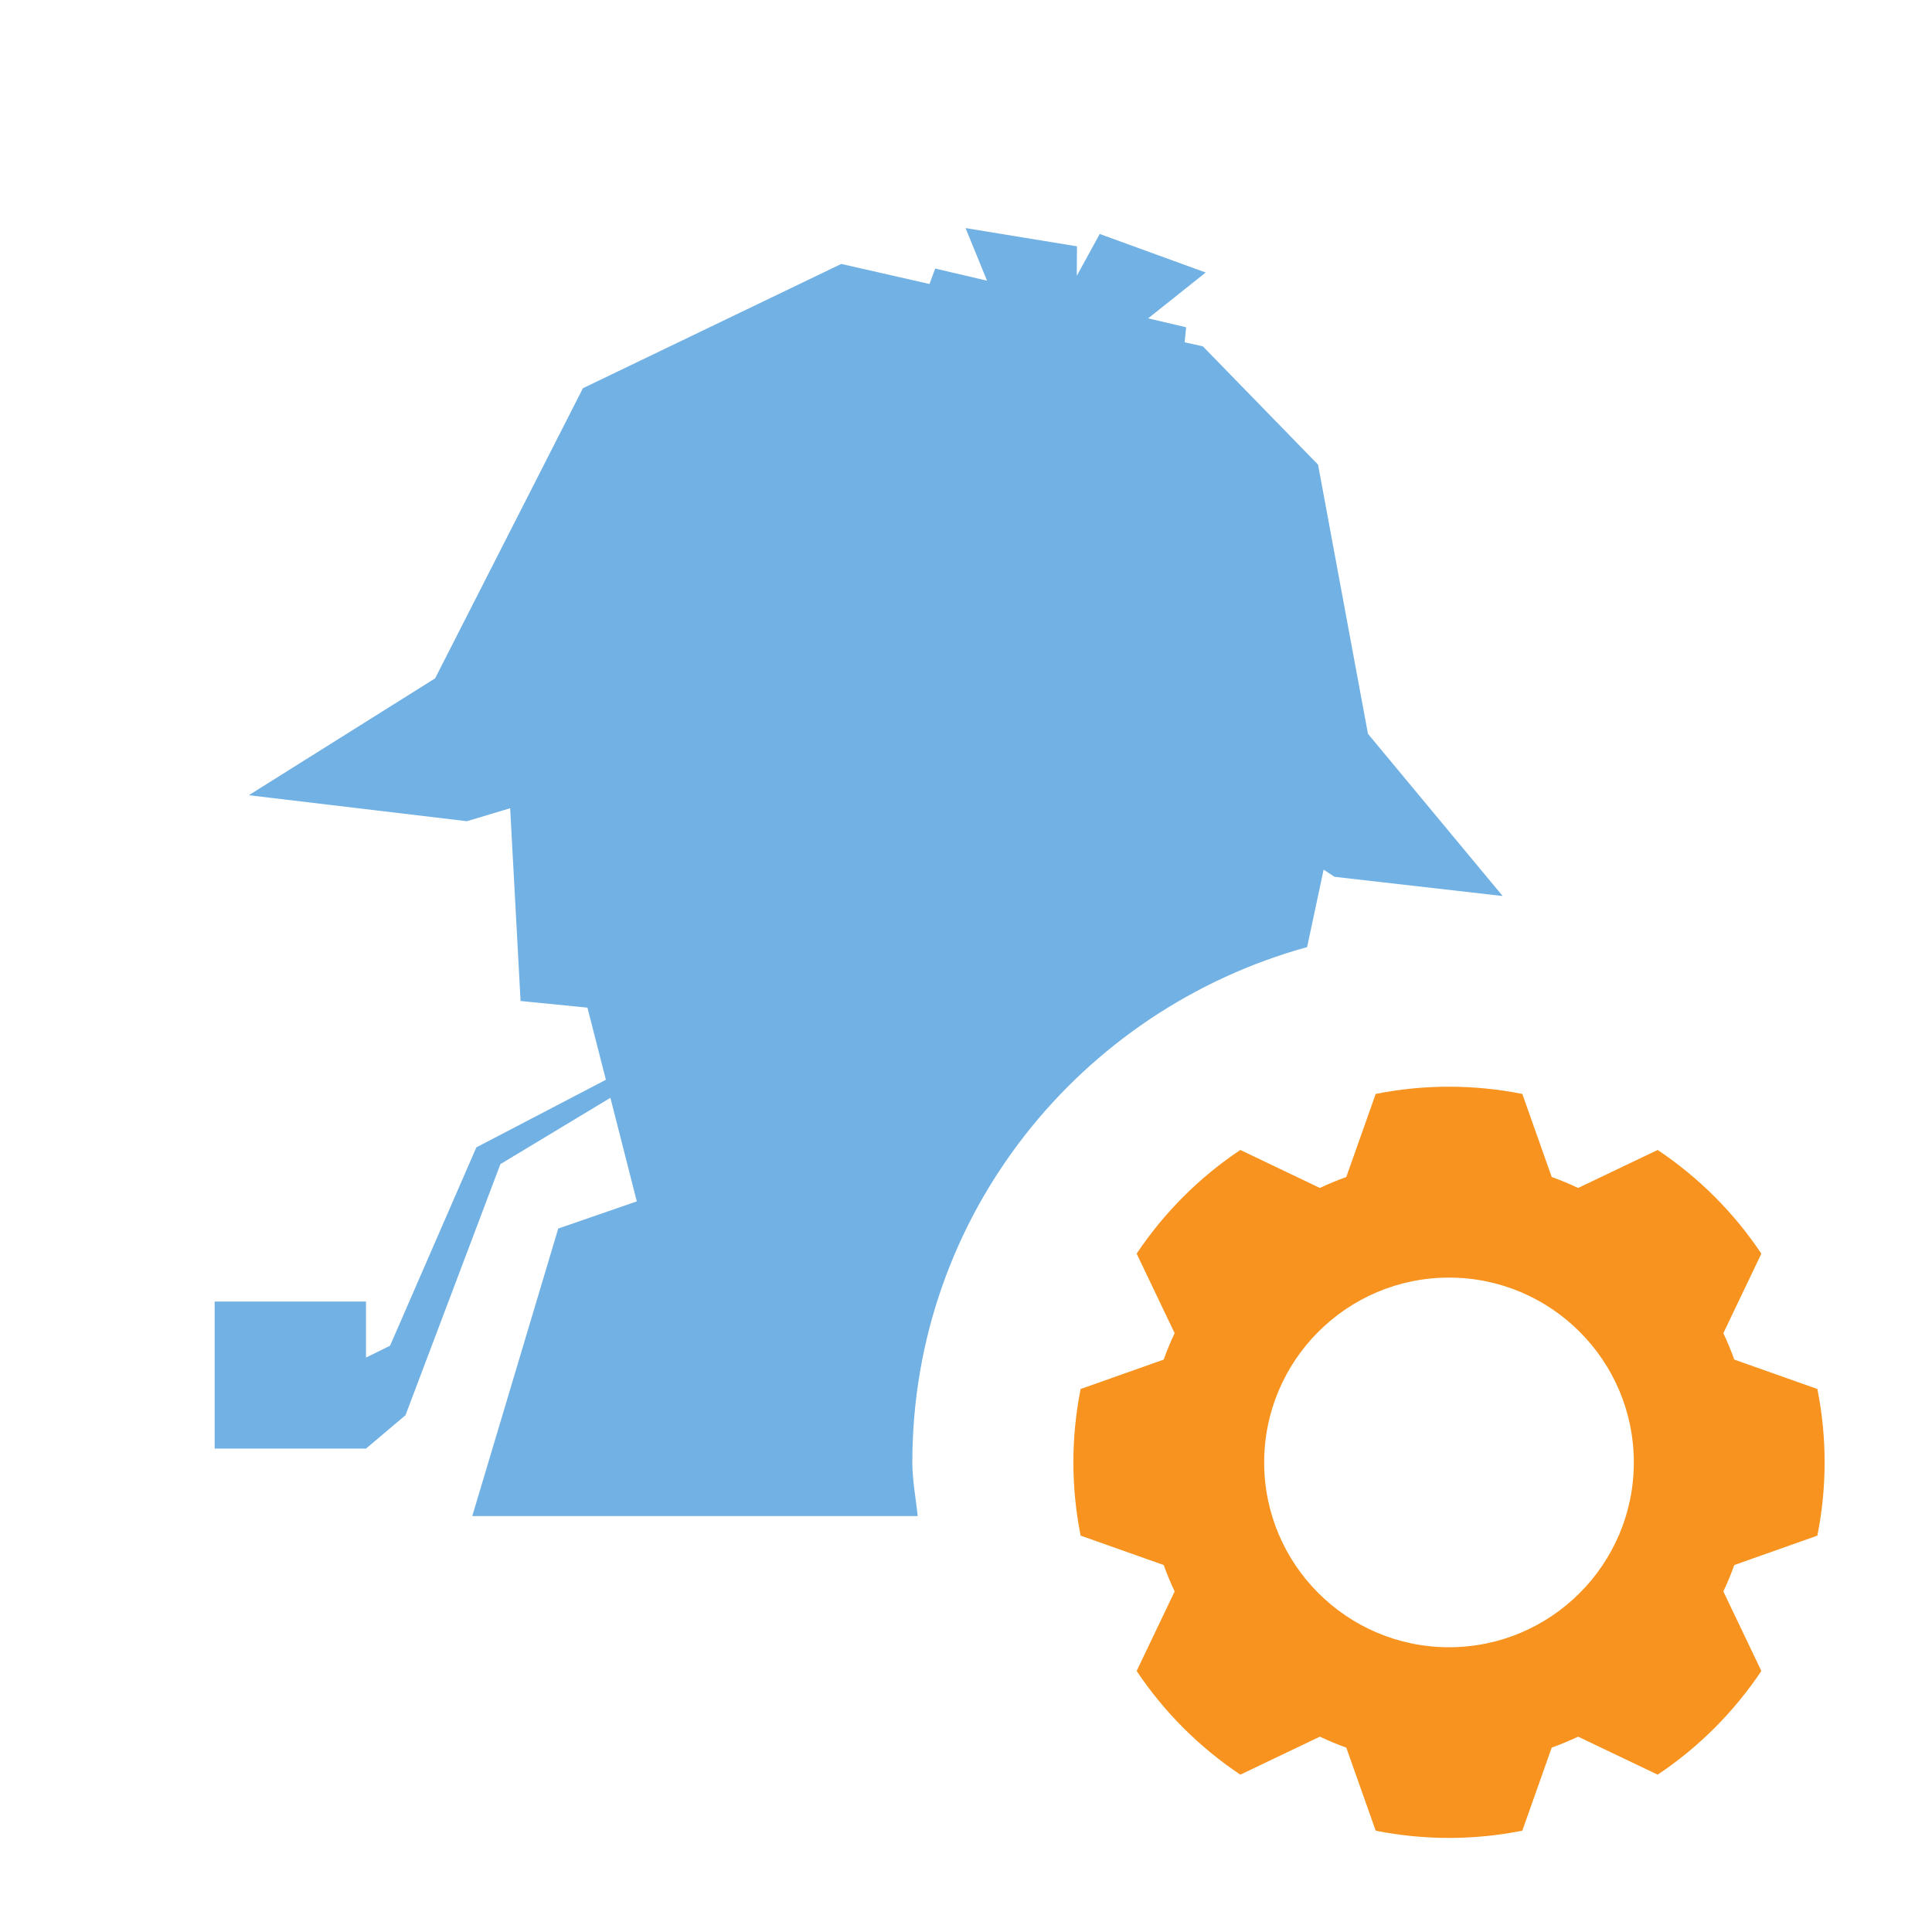
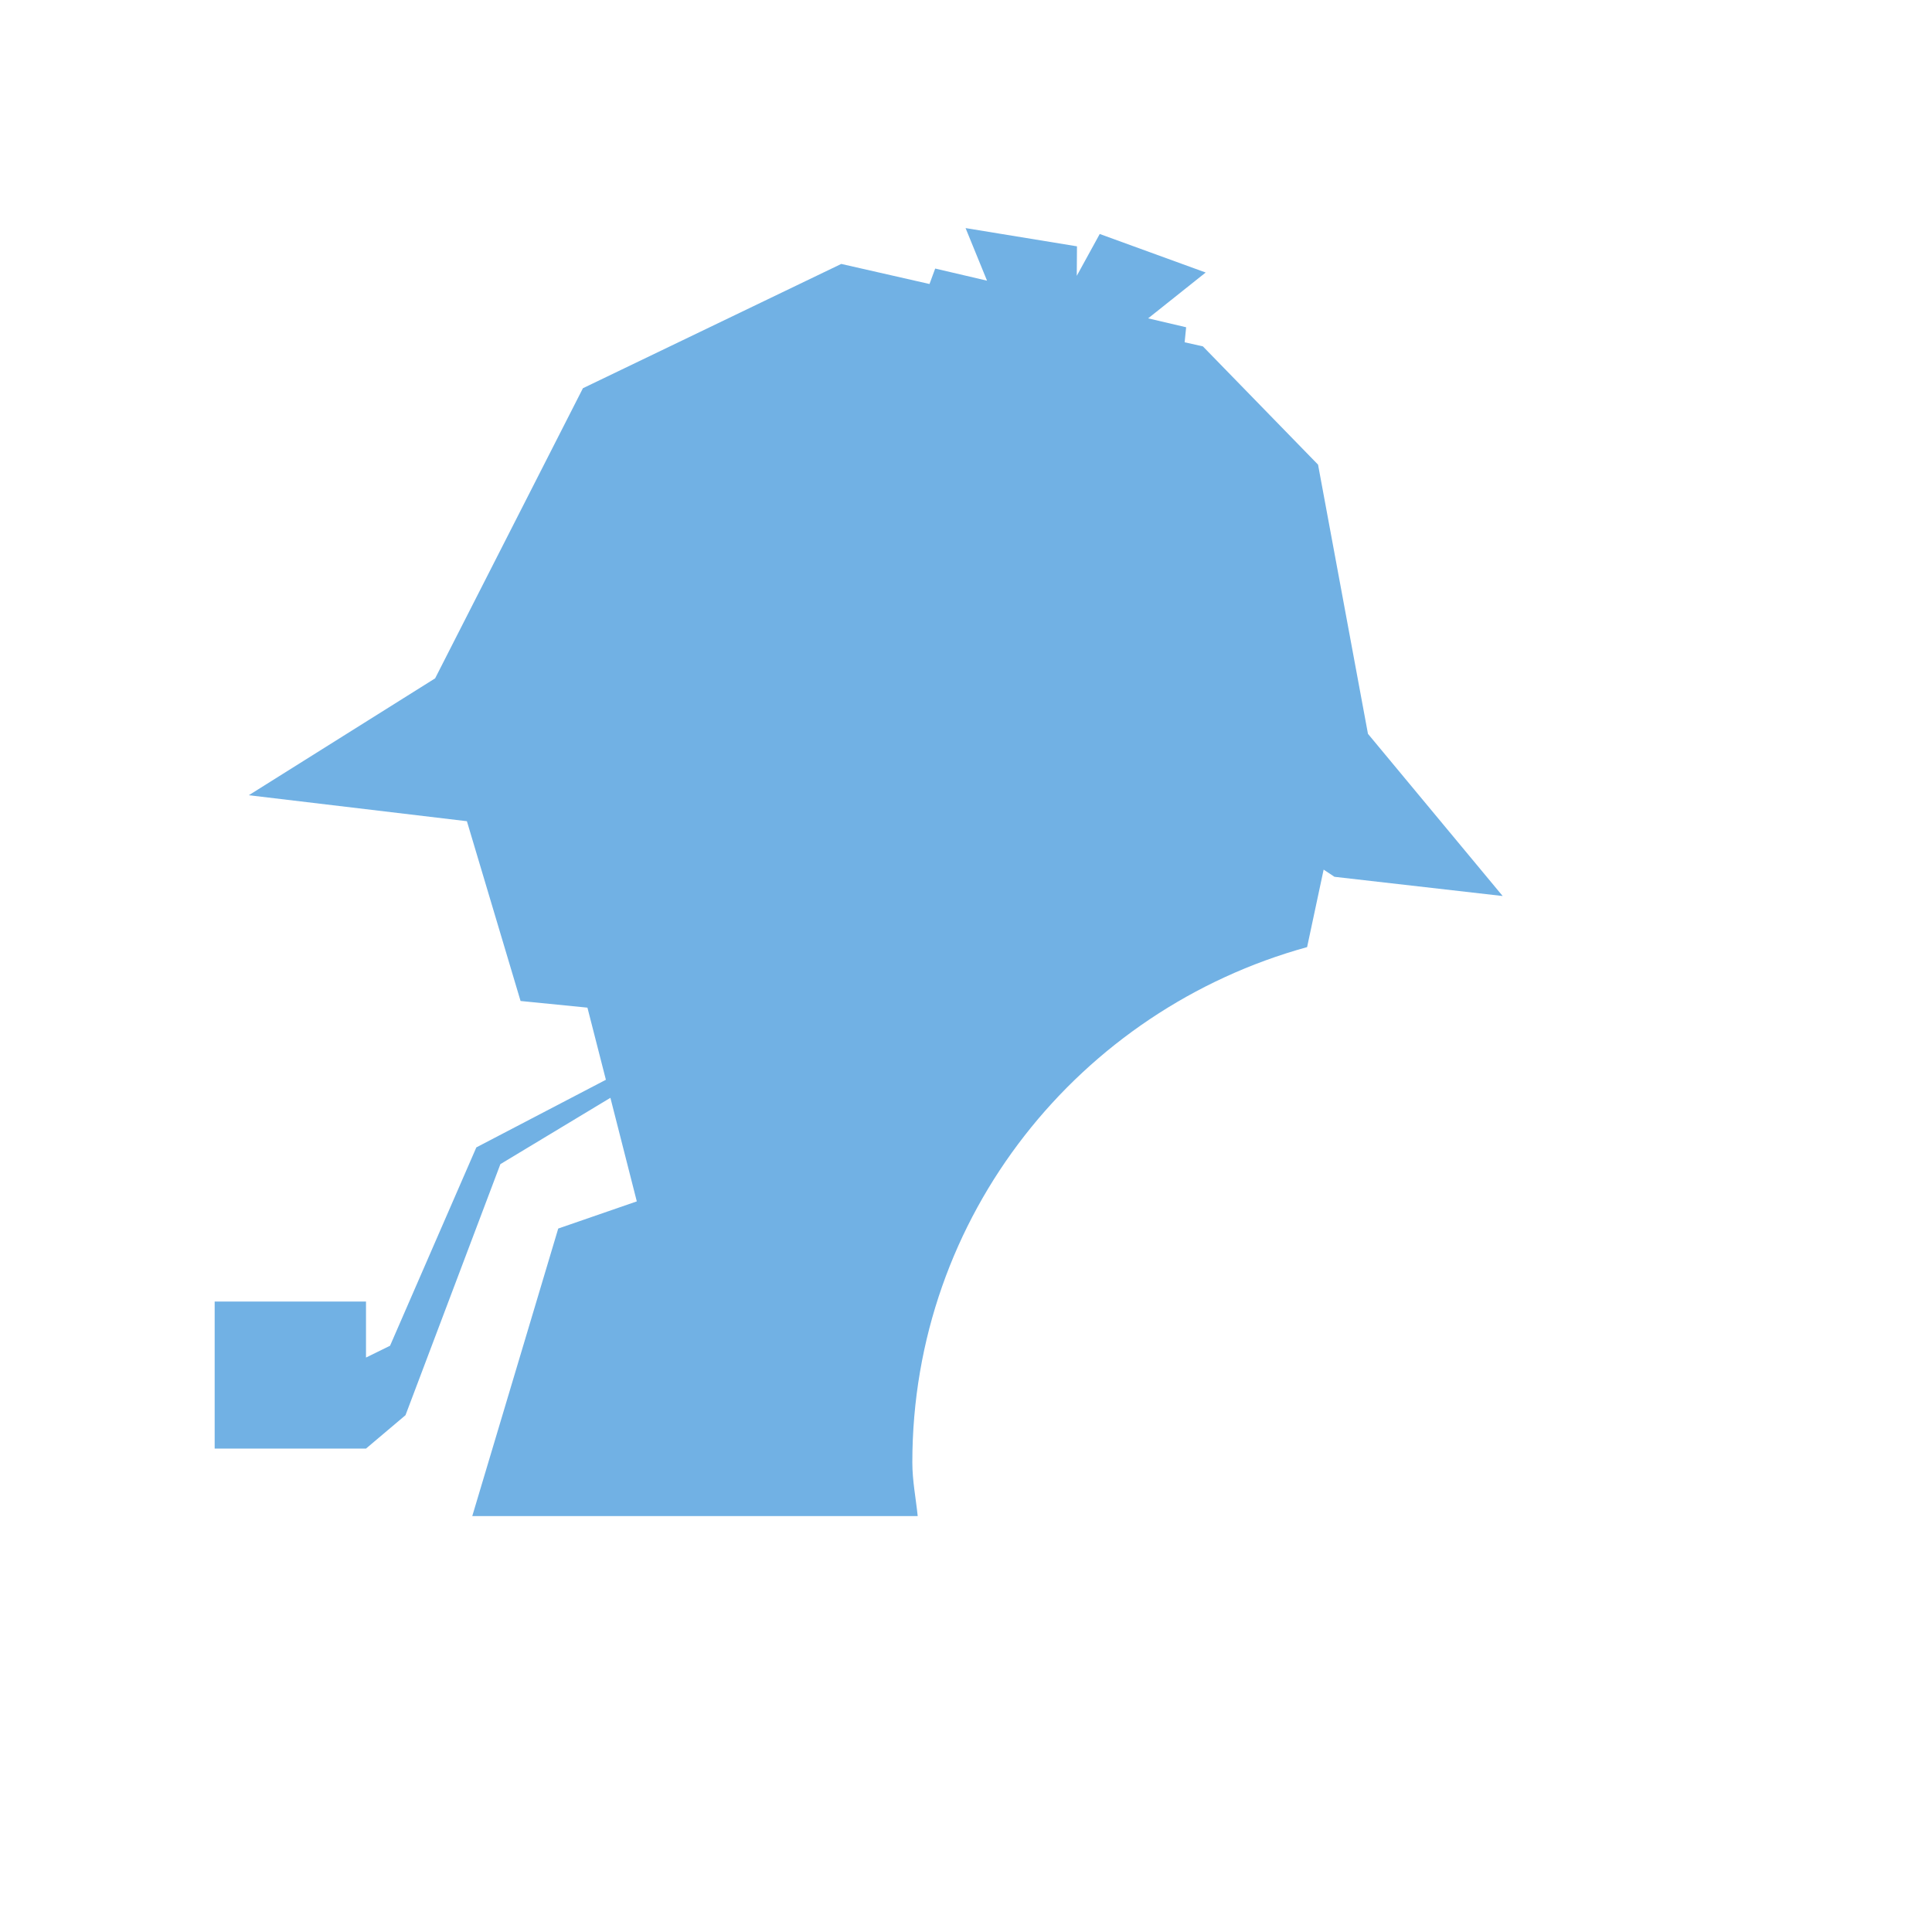
<svg xmlns="http://www.w3.org/2000/svg" version="1.1" id="img" x="0px" y="0px" width="18px" height="18px" viewBox="0 0 18 18" style="enable-background:new 0 0 18 18;" xml:space="preserve">
  <g id="admin.default">
-     <path style="fill:#71B1E4;" d="M4.4,14.125h4.15c-0.017-0.167-0.05-0.329-0.05-0.5c0-2.301,1.563-4.218,3.678-4.801l0.154-0.722   l0.101,0.067L14,8.348l-1.255-1.511L12.28,4.329l-1.073-1.102l-0.17-0.038l0.014-0.14l-0.354-0.083l0.536-0.427L10.246,2.18   l-0.214,0.39l0.002-0.275l-1.038-0.17l0.2,0.49L8.713,2.502L8.66,2.646L7.838,2.459L5.431,3.617L4.054,6.32L2.318,7.409L4.35,7.651   L4.753,7.53L4.85,9.326l0.623,0.062l0.172,0.672l-1.207,0.63l-0.804,1.848L3.41,12.648v-0.522H2v1.37h1.41l0.368-0.311l0.884-2.339   l1.025-0.618l0.246,0.965l-0.732,0.253L4.4,14.125z" />
-     <path style="fill:#F7931E;" d="M13.5,11.903c0.95,0,1.722,0.772,1.722,1.722s-0.772,1.722-1.722,1.722s-1.722-0.772-1.722-1.722   S12.55,11.903,13.5,11.903z M14.183,10.192c-0.451-0.09-0.915-0.09-1.366,0l-0.274,0.774c-0.083,0.03-0.166,0.064-0.246,0.102   l-0.741-0.354c-0.382,0.255-0.71,0.583-0.966,0.966l0.354,0.741c-0.038,0.08-0.072,0.162-0.102,0.246l-0.774,0.274   c-0.09,0.451-0.09,0.915,0,1.366l0.774,0.274c0.03,0.083,0.064,0.166,0.102,0.246l-0.354,0.741c0.255,0.382,0.583,0.71,0.966,0.966   l0.741-0.354c0.08,0.038,0.162,0.072,0.246,0.102l0.274,0.774c0.451,0.09,0.915,0.09,1.366,0l0.274-0.774   c0.083-0.03,0.166-0.064,0.246-0.102l0.741,0.354c0.382-0.255,0.71-0.583,0.966-0.966l-0.354-0.741   c0.038-0.08,0.072-0.162,0.102-0.246l0.774-0.274c0.09-0.451,0.09-0.915,0-1.366l-0.774-0.274c-0.03-0.083-0.064-0.166-0.102-0.246   l0.354-0.741c-0.255-0.382-0.583-0.71-0.966-0.966l-0.741,0.354c-0.08-0.038-0.162-0.072-0.246-0.102L14.183,10.192z" />
+     <path style="fill:#71B1E4;" d="M4.4,14.125h4.15c-0.017-0.167-0.05-0.329-0.05-0.5c0-2.301,1.563-4.218,3.678-4.801l0.154-0.722   l0.101,0.067L14,8.348l-1.255-1.511L12.28,4.329l-1.073-1.102l-0.17-0.038l0.014-0.14l-0.354-0.083l0.536-0.427L10.246,2.18   l-0.214,0.39l0.002-0.275l-1.038-0.17l0.2,0.49L8.713,2.502L8.66,2.646L7.838,2.459L5.431,3.617L4.054,6.32L2.318,7.409L4.35,7.651   L4.85,9.326l0.623,0.062l0.172,0.672l-1.207,0.63l-0.804,1.848L3.41,12.648v-0.522H2v1.37h1.41l0.368-0.311l0.884-2.339   l1.025-0.618l0.246,0.965l-0.732,0.253L4.4,14.125z" />
  </g>
</svg>